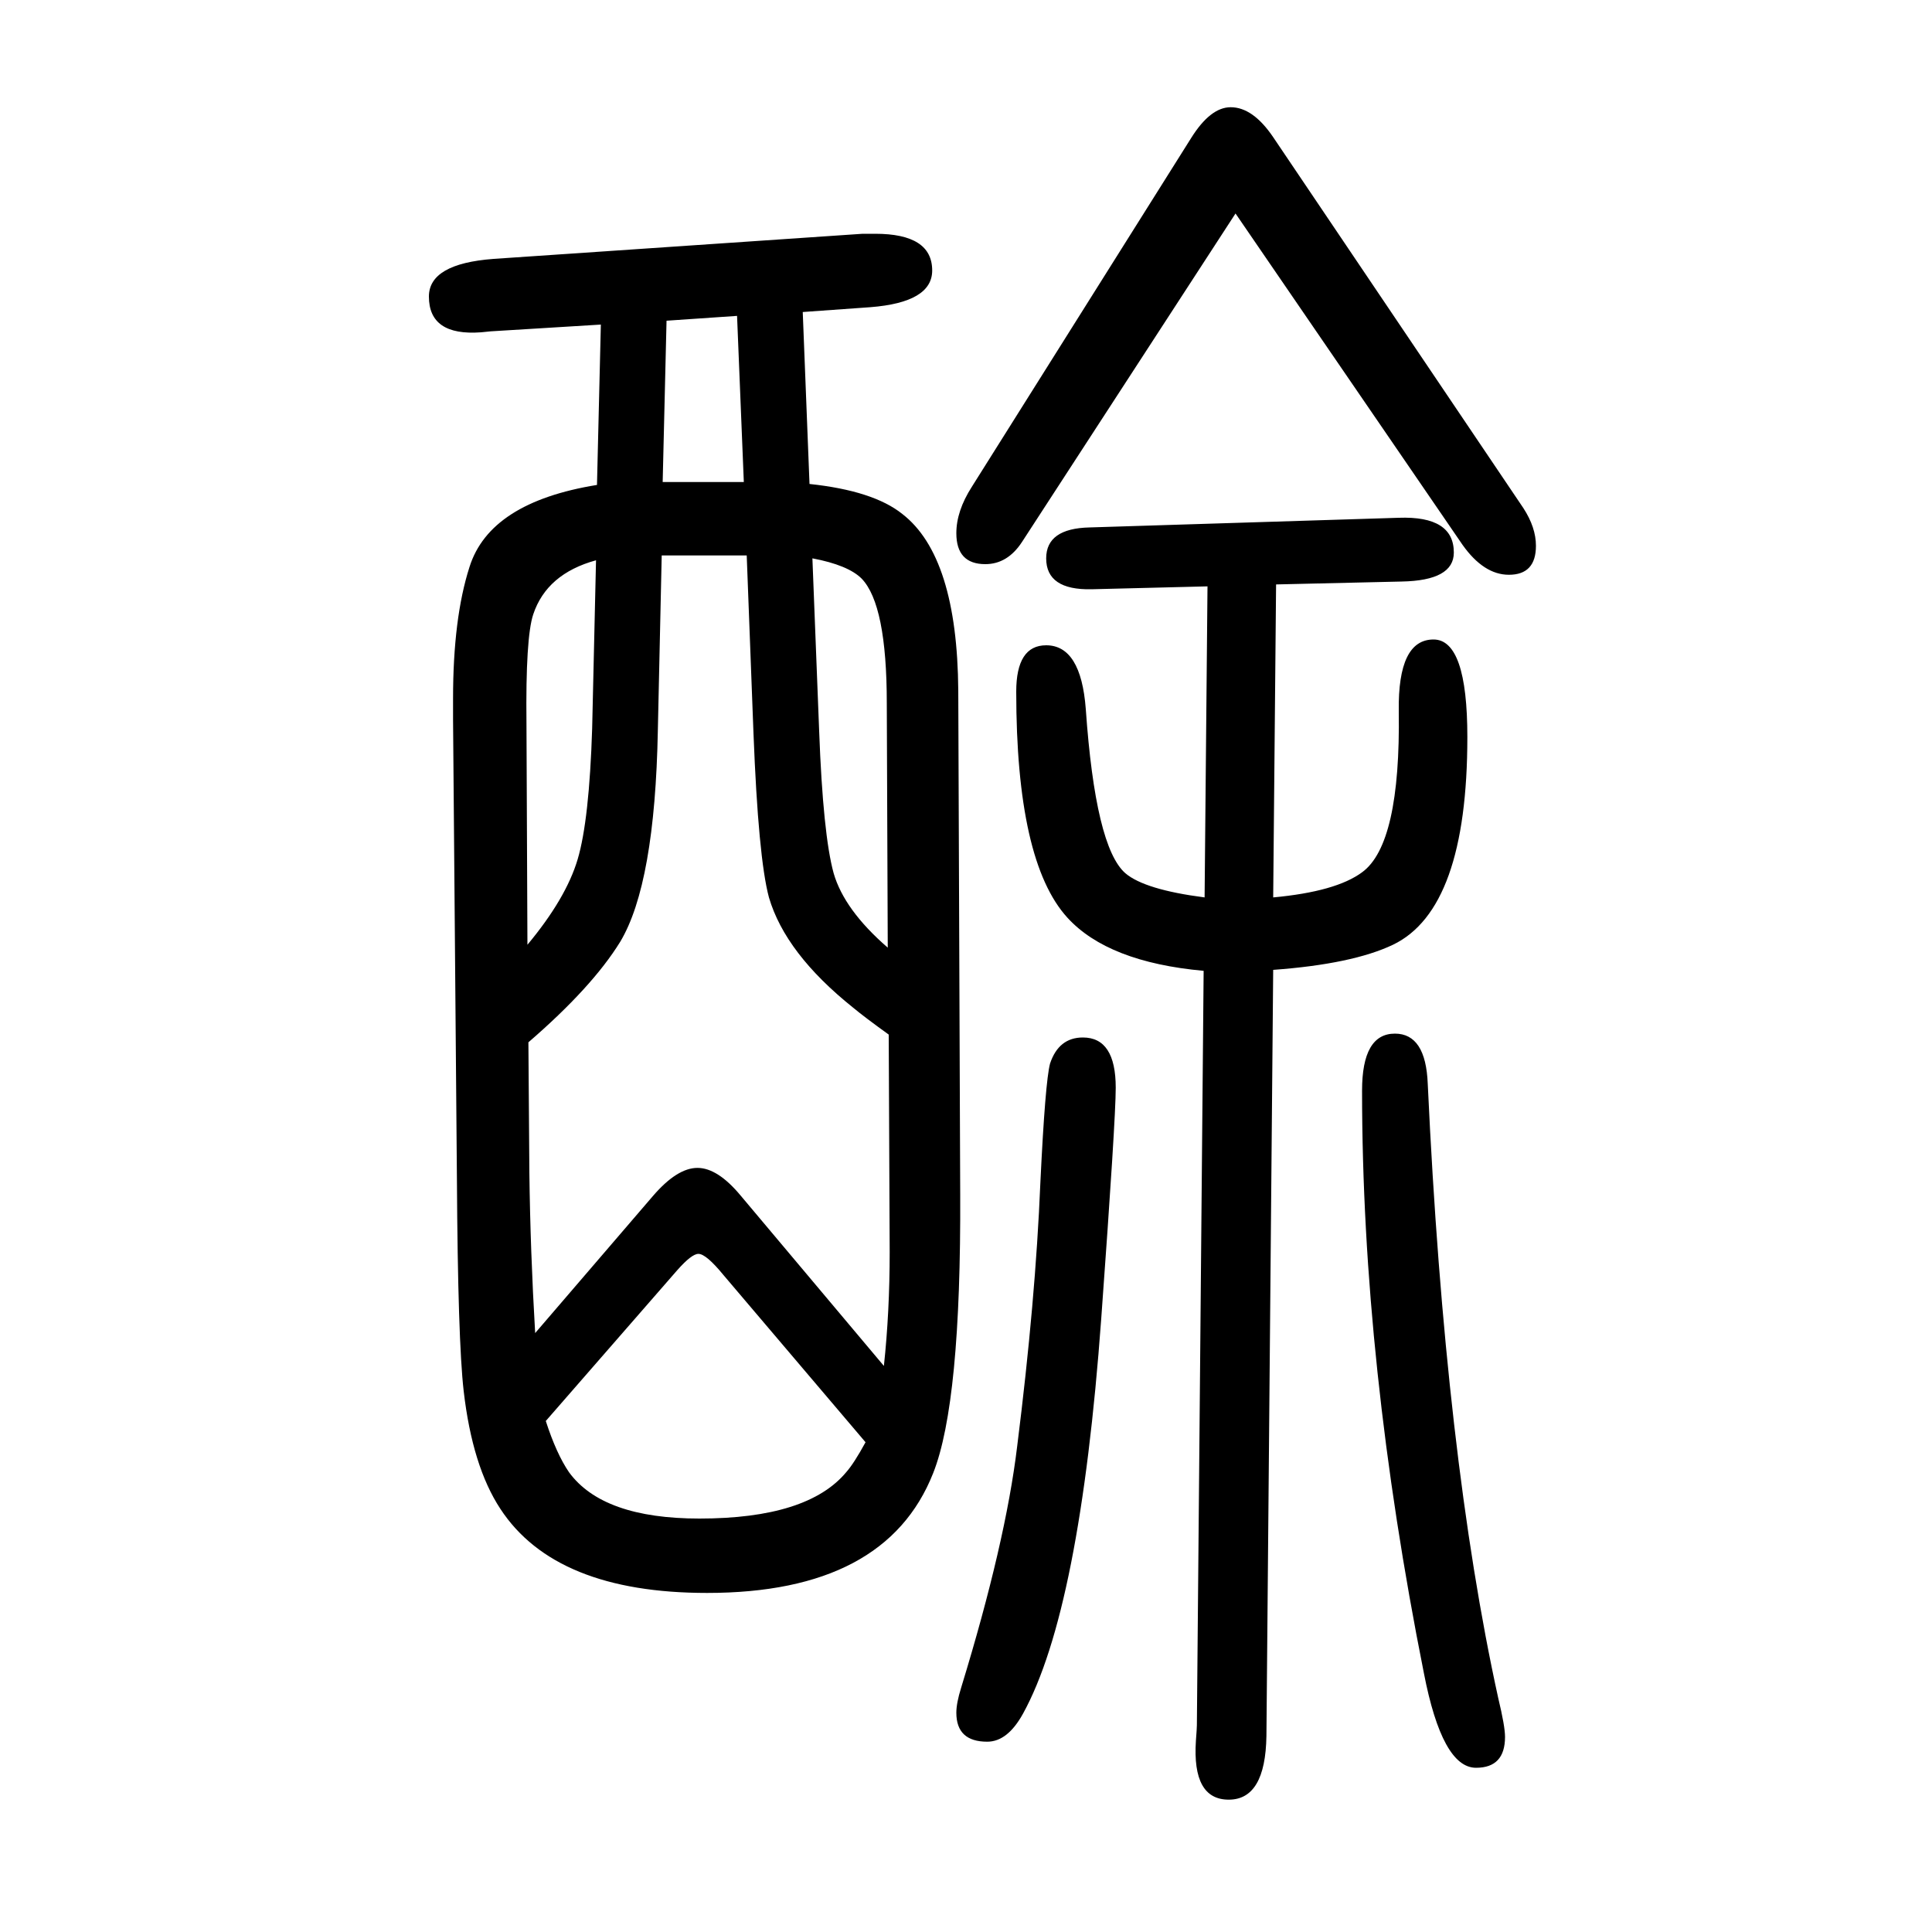
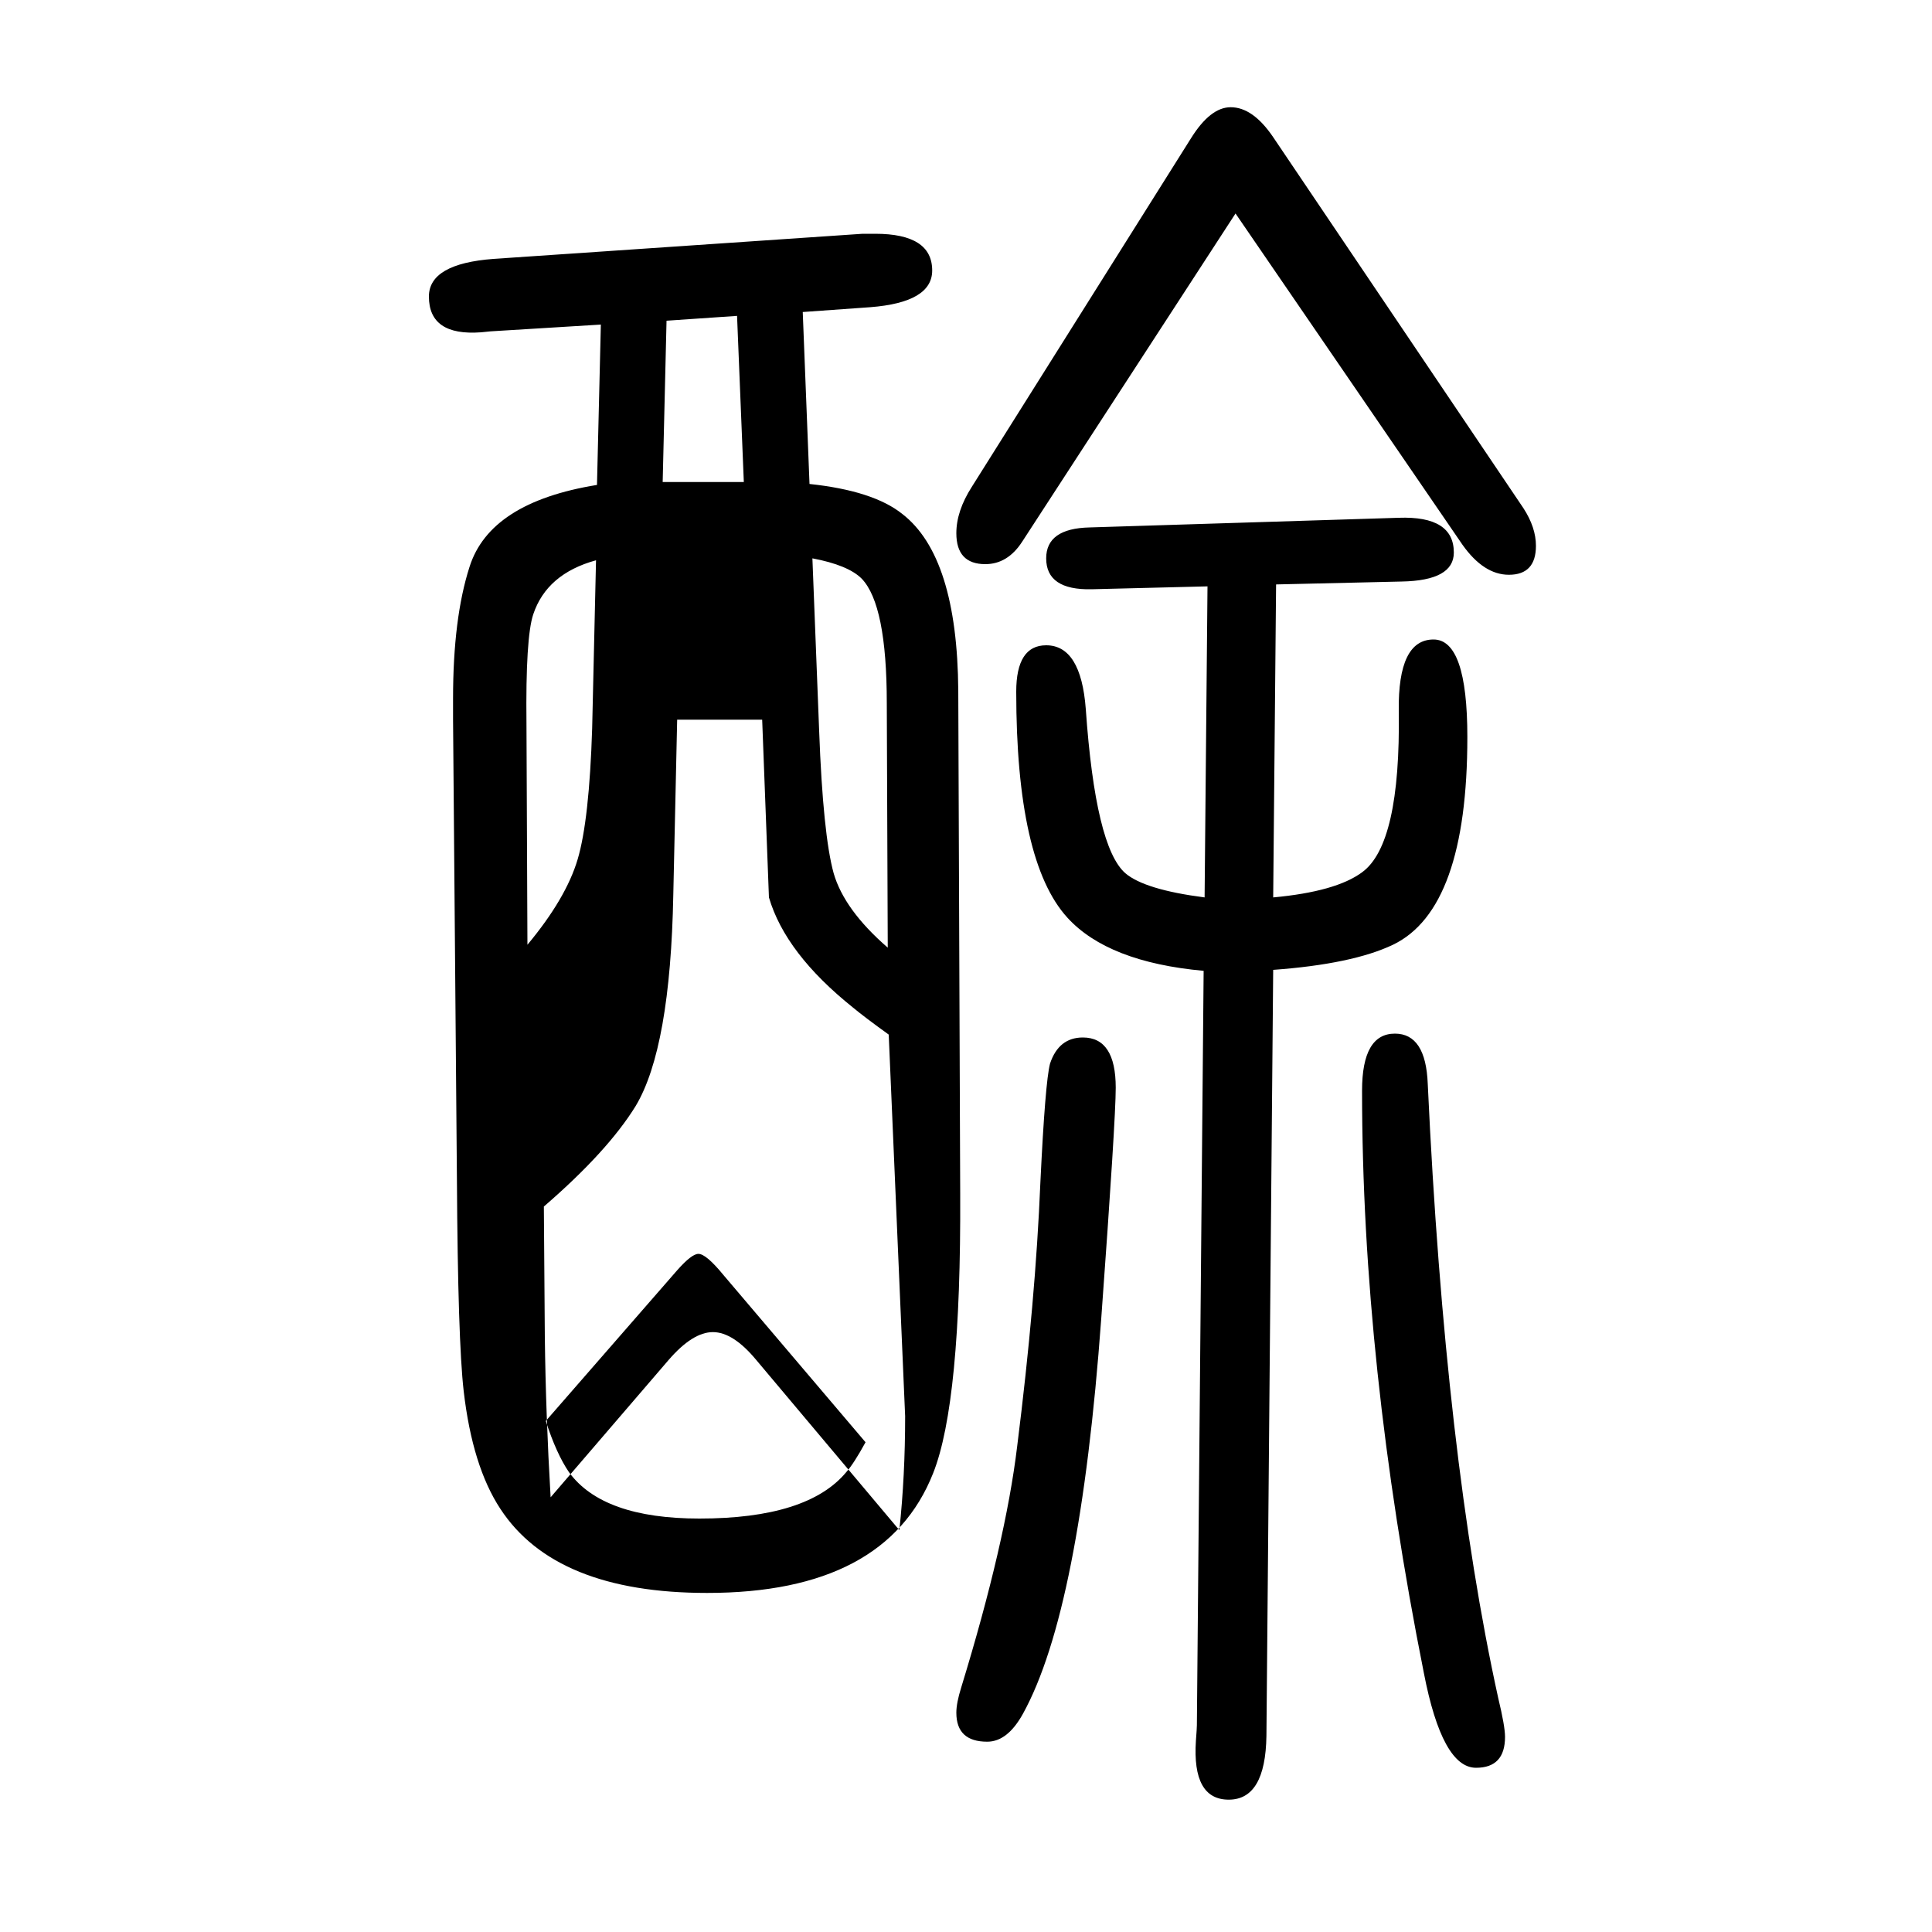
<svg xmlns="http://www.w3.org/2000/svg" height="100" width="100" version="1.1">
-   <path d="M1250 1043l-120 -3q-47 -1 -47 32q0 31 45 32l320 10q57 2 57 -36q0 -29 -54 -30l-130 -3l-3 -324q65 6 92 26q40 29 38 167q-1 74 36 74q35 0 35 -101q0 -178 -77 -215q-42 -20 -124 -26l-7 -793q-1 -66 -39 -66t-34 61q1 13 1 16l7 781q-99 9 -141 55q-53 58 -53 234 q0 48 31 48q36 0 41 -66q10 -143 41 -170q20 -17 82 -25zM838 1149q66 -7 96 -31q57 -44 58 -183l2 -521q1 -216 -28 -289q-49 -124 -234 -124q-157 0 -214 87q-29 44 -38 122q-6 52 -7 219l-4 476v22q0 83 17 136q21 67 132 85l4 166l-114 -7l-10 -1q-54 -4 -54 37 q0 34 67 39l382 26h13q59 0 59 -38q0 -33 -64 -38l-70 -5zM841 1072l7 -179q4 -107 15 -147q11 -38 56 -77l-1 253q0 102 -26 129q-14 14 -51 21zM920 579q-25 18 -37 28q-70 56 -87 114q-11 41 -16 170l-7 184h-88l-4 -181q-3 -159 -39 -219q-29 -47 -95 -104l1 -135 q1 -81 6 -166l122 142q25 29 46 29t45 -29l148 -176q6 56 6 118zM770 1151l-7 172l-73 -5l-4 -167h84zM546 672q40 48 52 88.5t15 135.5l4 174q-51 -14 -65 -56q-8 -24 -7 -113zM896 157l-147 173q-18 22 -26 22q-7 0 -22 -17l-136 -156q11 -34 24 -53q35 -48 135 -48 q112 0 152 48q8 9 20 31zM1444 580q32 0 34 -52q18 -386 73 -636q7 -29 7 -40q0 -32 -30 -32q-35 0 -54 98q-64 321 -64 603q0 59 34 59zM1121 576q34 0 34 -52q0 -33 -15 -239q-22 -302 -81 -409q-16 -29 -37 -29q-32 0 -32 30q0 10 5 26q46 150 58 250q19 151 24 273 q5 104 10 123q9 27 34 27zM1279 1429l-221 -340q-15 -23 -38 -23q-30 0 -30 32q0 23 16 48l227 361q20 32 41 32q23 0 44 -31l259 -384q13 -20 13 -39q0 -30 -28 -30q-26 0 -48 31z" style="" transform="scale(0.05 -0.05) translate(0 -1650)" />
+   <path d="M1250 1043l-120 -3q-47 -1 -47 32q0 31 45 32l320 10q57 2 57 -36q0 -29 -54 -30l-130 -3l-3 -324q65 6 92 26q40 29 38 167q-1 74 36 74q35 0 35 -101q0 -178 -77 -215q-42 -20 -124 -26l-7 -793q-1 -66 -39 -66t-34 61q1 13 1 16l7 781q-99 9 -141 55q-53 58 -53 234 q0 48 31 48q36 0 41 -66q10 -143 41 -170q20 -17 82 -25zM838 1149q66 -7 96 -31q57 -44 58 -183l2 -521q1 -216 -28 -289q-49 -124 -234 -124q-157 0 -214 87q-29 44 -38 122q-6 52 -7 219l-4 476v22q0 83 17 136q21 67 132 85l4 166l-114 -7l-10 -1q-54 -4 -54 37 q0 34 67 39l382 26h13q59 0 59 -38q0 -33 -64 -38l-70 -5zM841 1072l7 -179q4 -107 15 -147q11 -38 56 -77l-1 253q0 102 -26 129q-14 14 -51 21zM920 579q-25 18 -37 28q-70 56 -87 114l-7 184h-88l-4 -181q-3 -159 -39 -219q-29 -47 -95 -104l1 -135 q1 -81 6 -166l122 142q25 29 46 29t45 -29l148 -176q6 56 6 118zM770 1151l-7 172l-73 -5l-4 -167h84zM546 672q40 48 52 88.5t15 135.5l4 174q-51 -14 -65 -56q-8 -24 -7 -113zM896 157l-147 173q-18 22 -26 22q-7 0 -22 -17l-136 -156q11 -34 24 -53q35 -48 135 -48 q112 0 152 48q8 9 20 31zM1444 580q32 0 34 -52q18 -386 73 -636q7 -29 7 -40q0 -32 -30 -32q-35 0 -54 98q-64 321 -64 603q0 59 34 59zM1121 576q34 0 34 -52q0 -33 -15 -239q-22 -302 -81 -409q-16 -29 -37 -29q-32 0 -32 30q0 10 5 26q46 150 58 250q19 151 24 273 q5 104 10 123q9 27 34 27zM1279 1429l-221 -340q-15 -23 -38 -23q-30 0 -30 32q0 23 16 48l227 361q20 32 41 32q23 0 44 -31l259 -384q13 -20 13 -39q0 -30 -28 -30q-26 0 -48 31z" style="" transform="scale(0.05 -0.05) translate(0 -1650)" />
</svg>